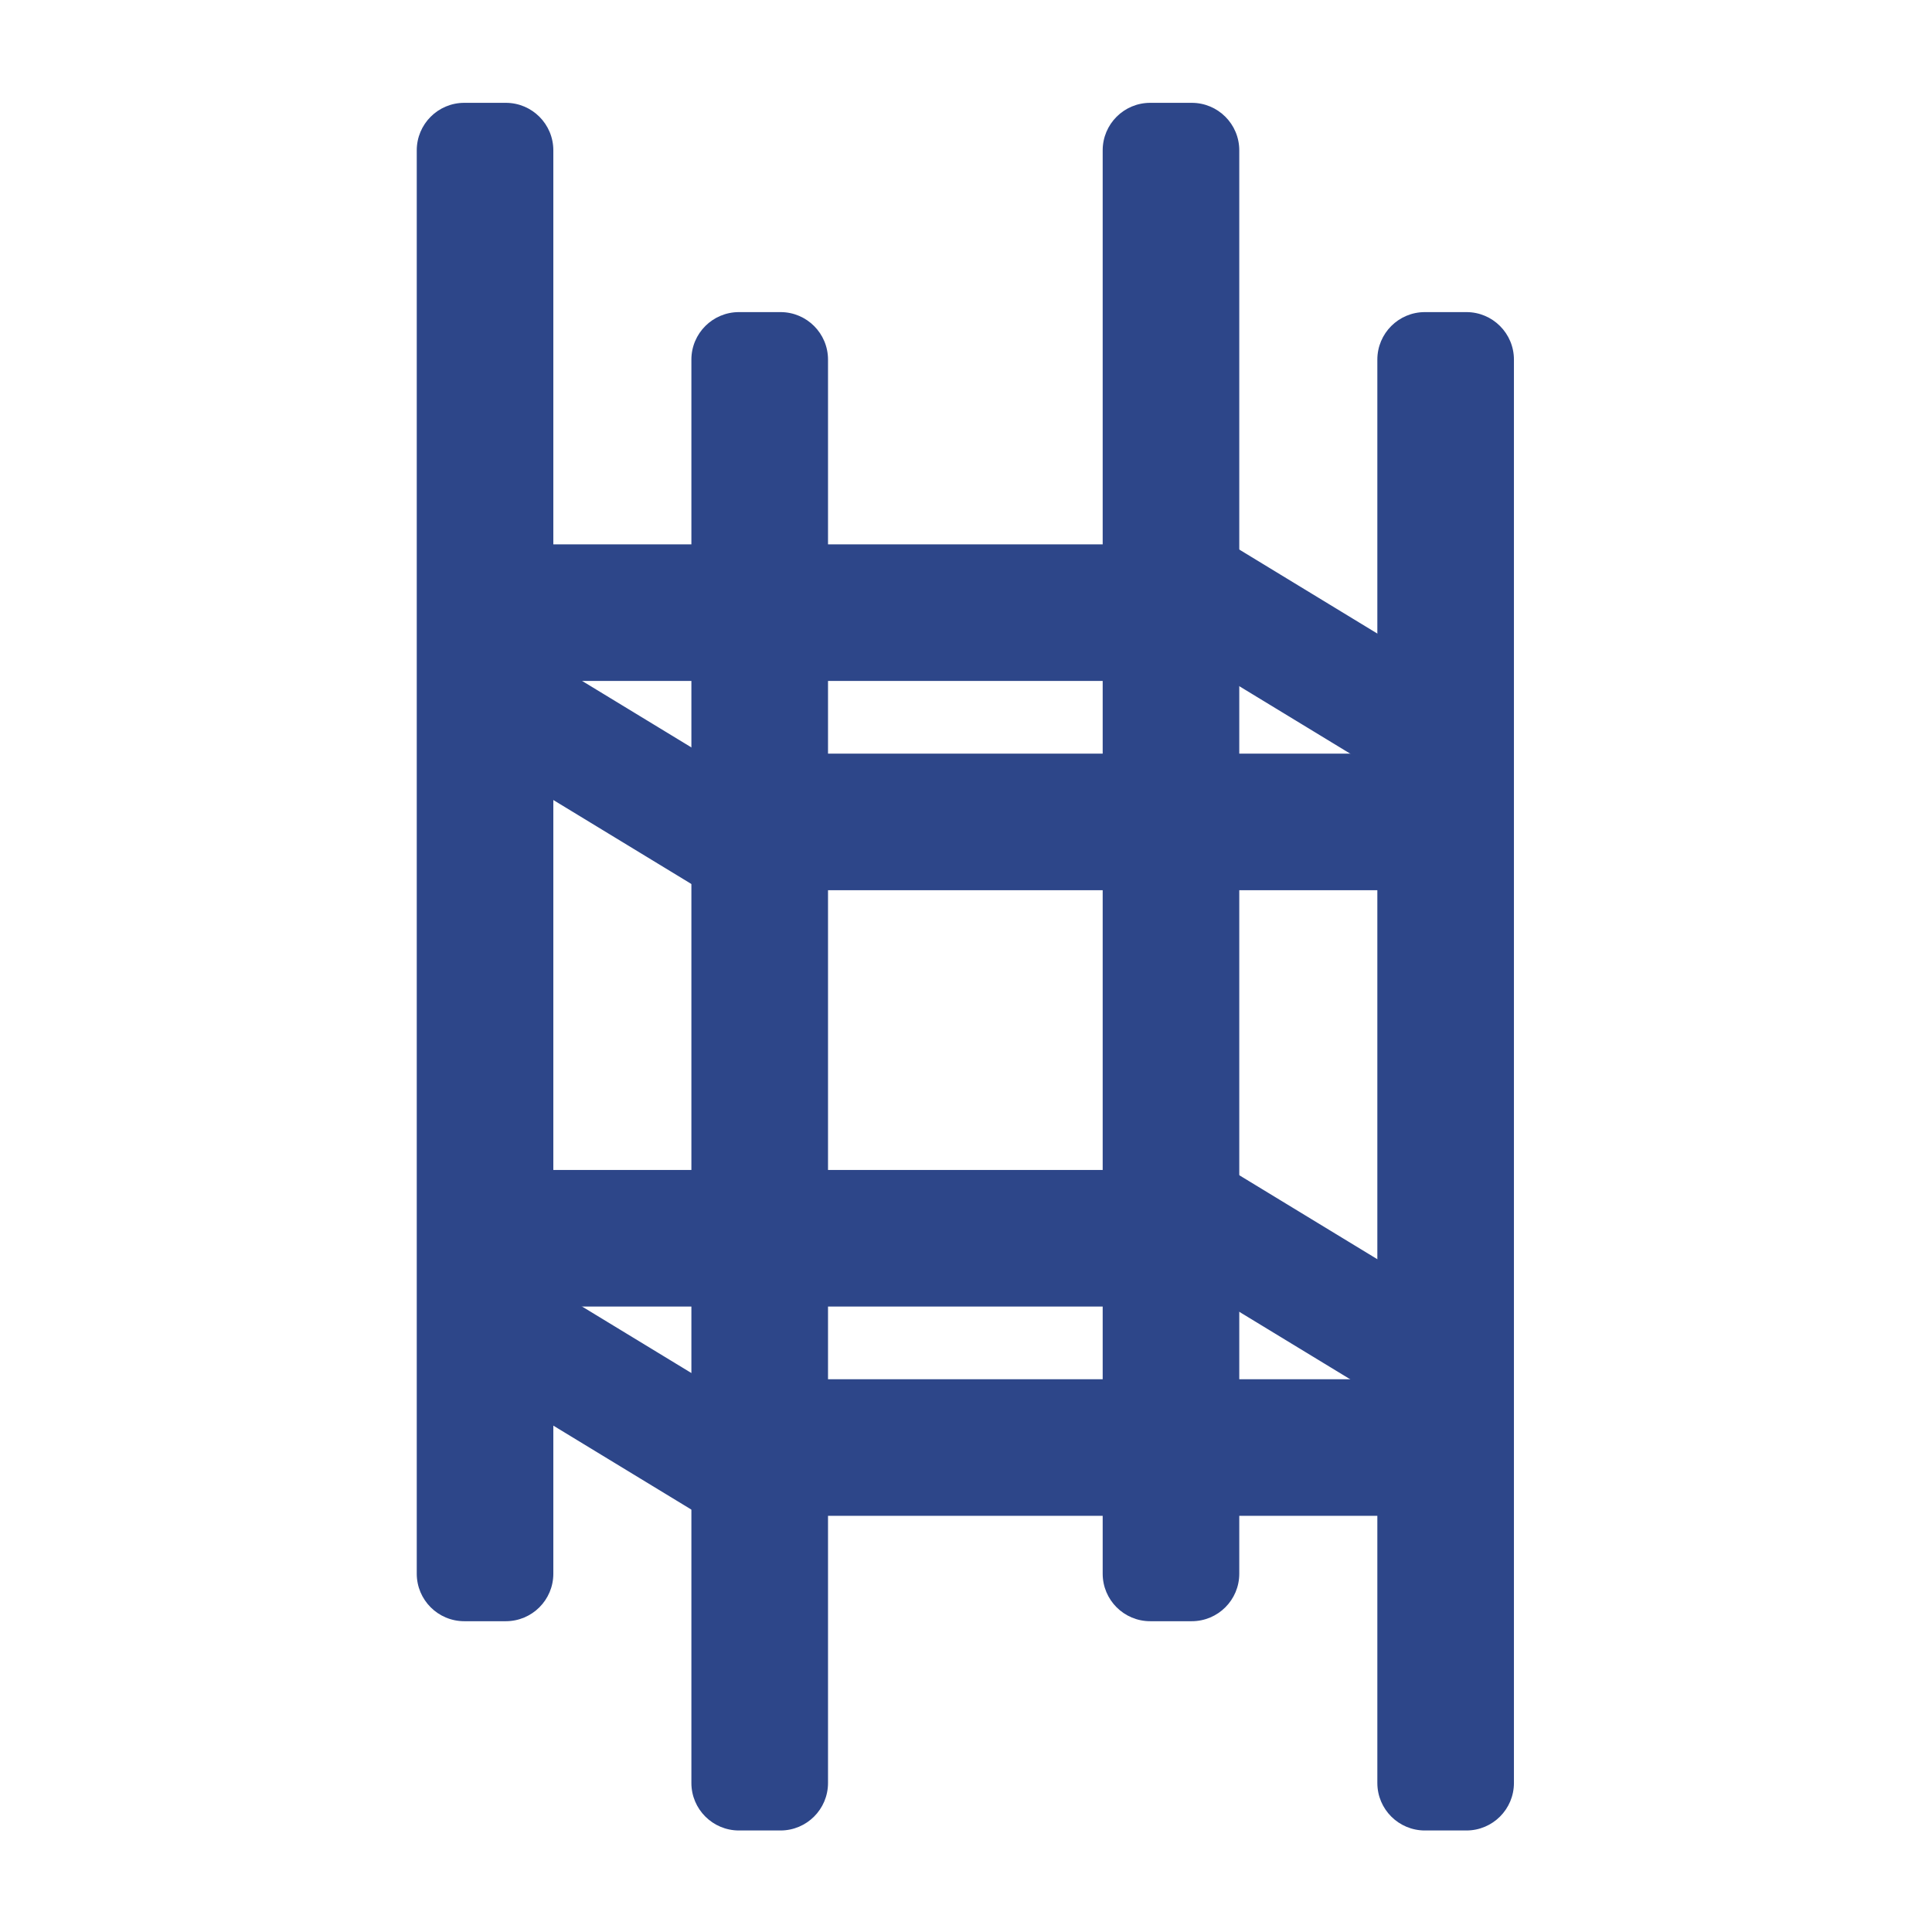
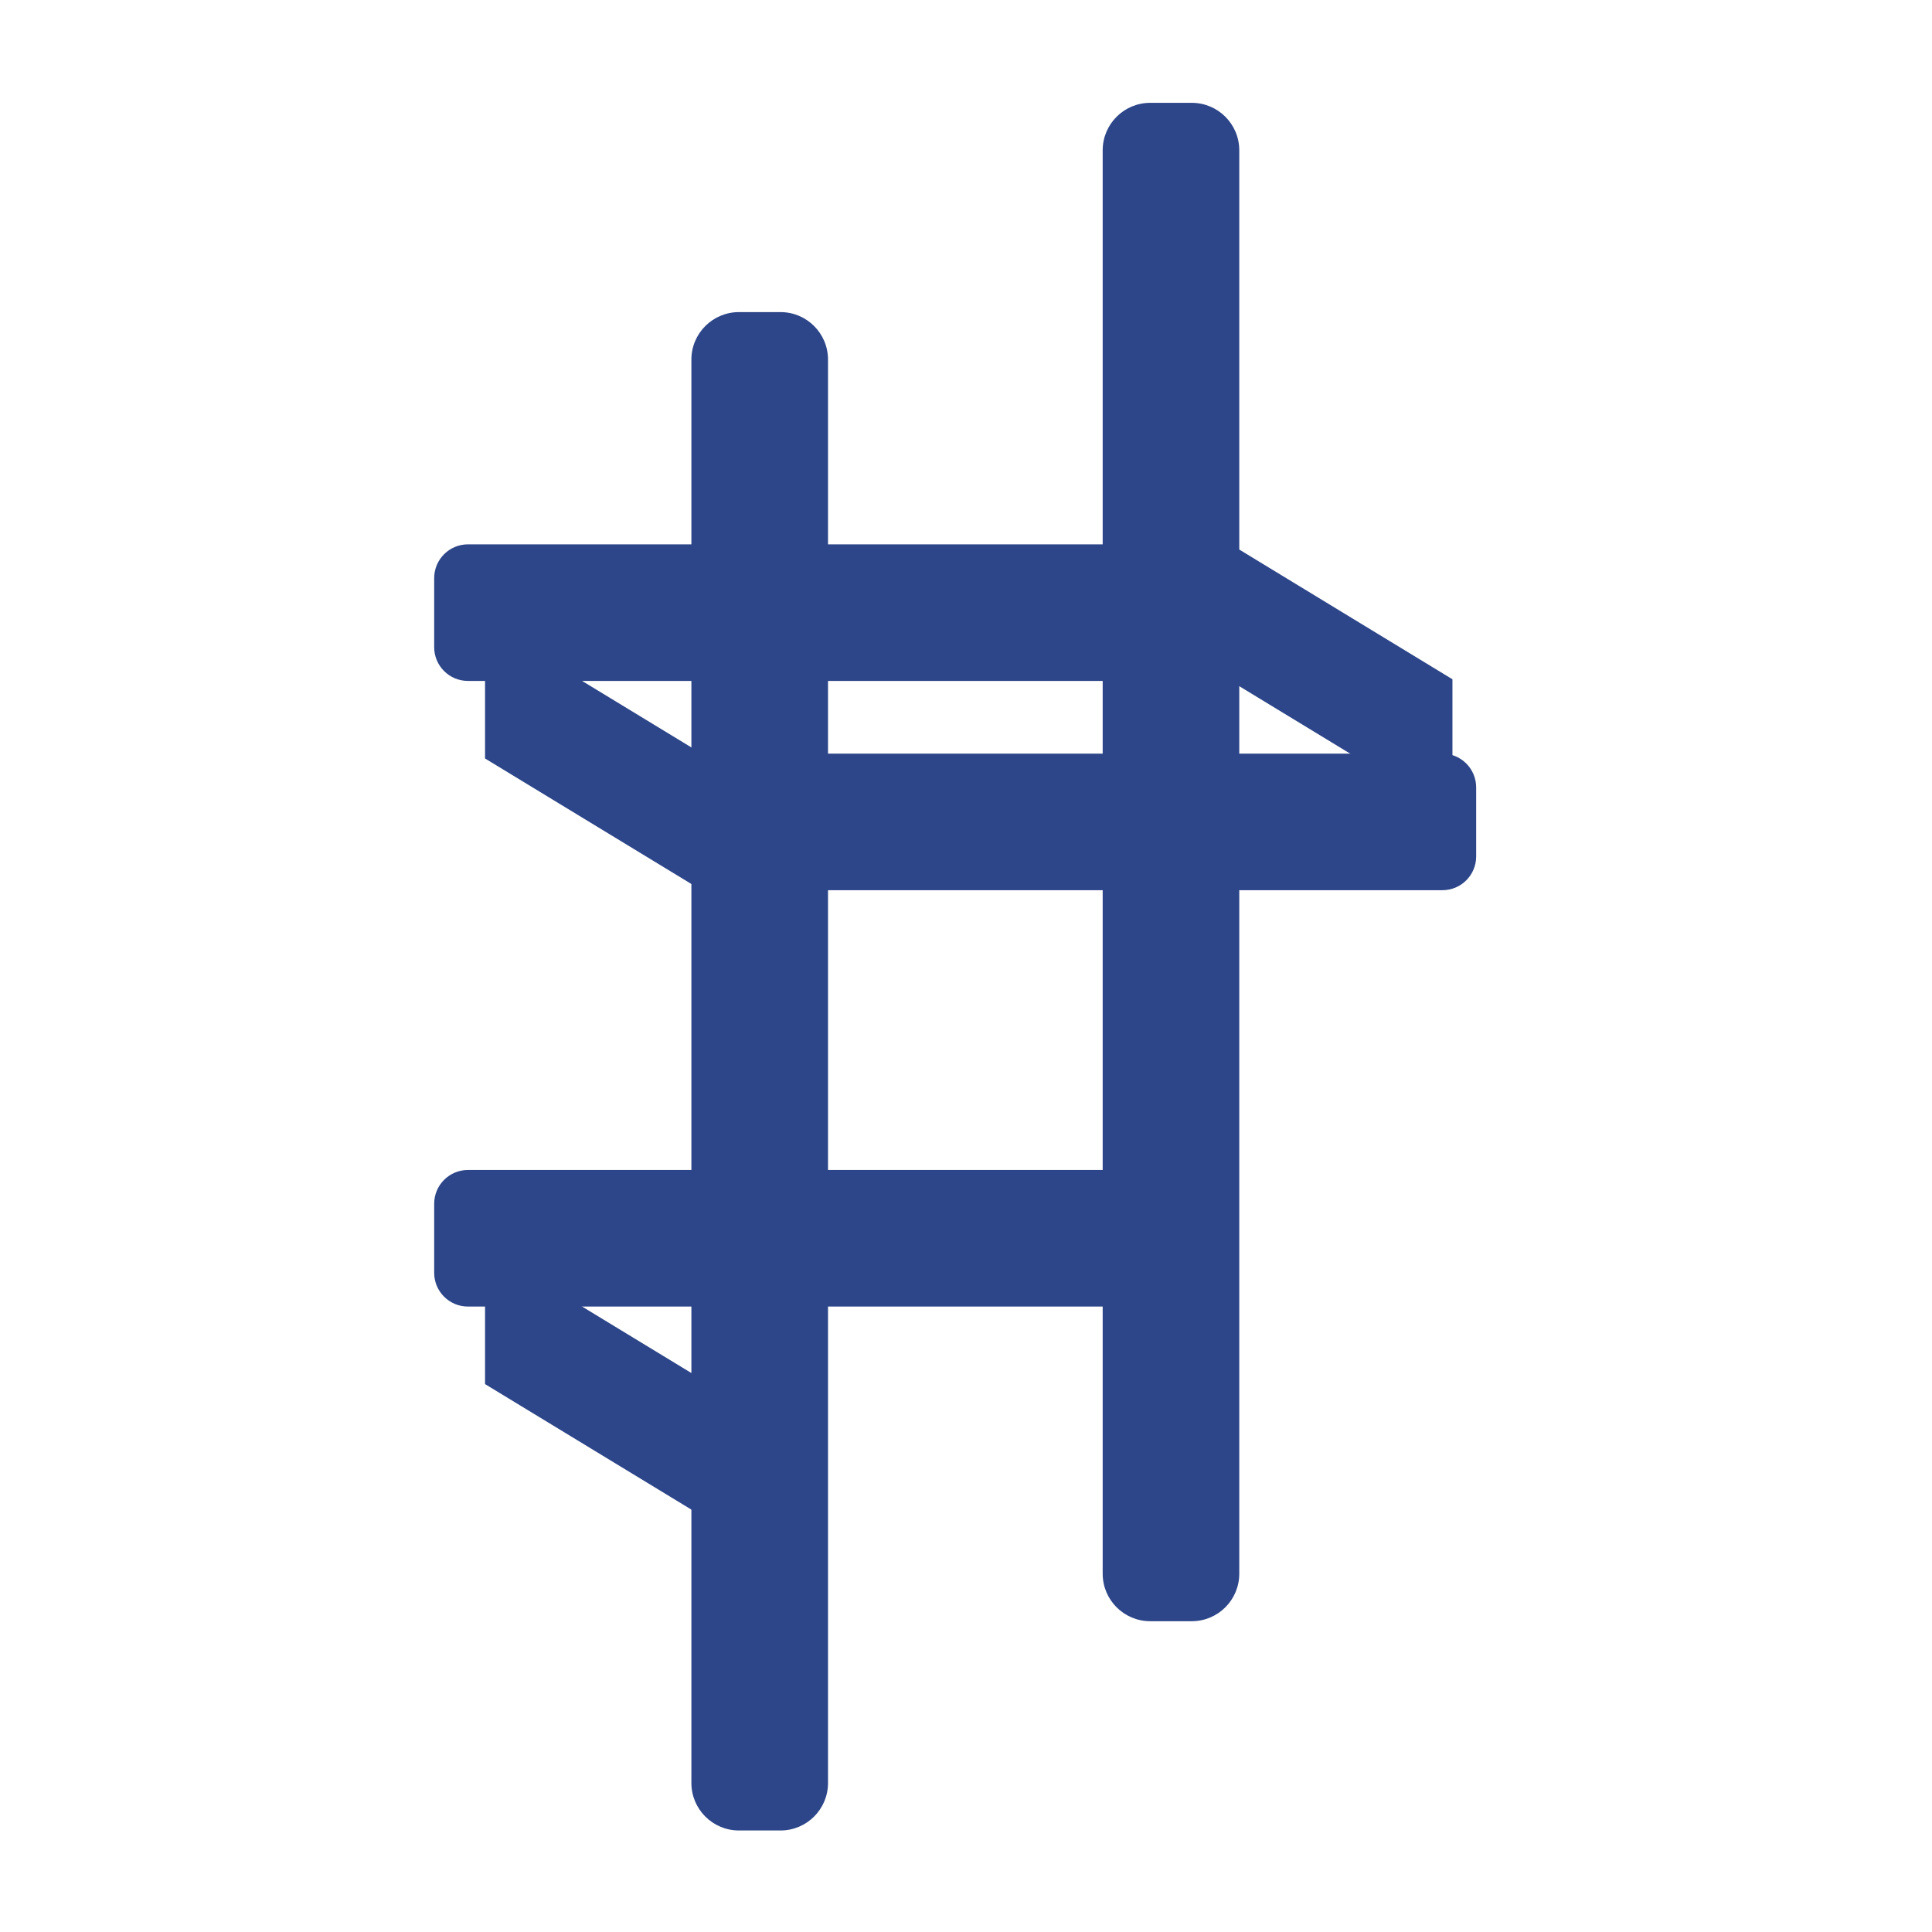
<svg xmlns="http://www.w3.org/2000/svg" xml:space="preserve" width="100%" height="100%" style="shape-rendering:geometricPrecision; text-rendering:geometricPrecision; image-rendering:optimizeQuality; fill-rule:evenodd; clip-rule:evenodd" viewBox="0 0 2100 2100">
  <defs>
    <style type="text/css"> .fil0 {fill:#2D4689;fill-rule:nonzero} </style>
  </defs>
  <g id="Capa_x0020_1">
    <g id="_2670033202096">
      <path class="fil0" d="M848.38 1989.648l-45.178 0c-28.536,0 -51.69,-23.114 -51.69,-51.636l0 -1547.132c0,-28.522 23.154,-51.636 51.69,-51.636l45.178 0c28.522,0 51.636,23.114 51.636,51.636l0 1547.132c0,28.522 -23.114,51.636 -51.636,51.636z" />
-       <path class="fil0" d="M1593.942 1989.648l-45.179 0c-28.535,0 -51.649,-23.114 -51.649,-51.636l0 -1547.132c0,-28.522 23.114,-51.636 51.649,-51.636l45.179 0c28.522,0 51.636,23.114 51.636,51.636l0 1547.132c0,28.522 -23.114,51.636 -51.636,51.636z" />
-       <path class="fil0" d="M1604.53 1535.902l0 75.032c0,20.275 -16.414,36.689 -36.689,36.689l-760.63 0c-20.261,0 -36.729,-16.414 -36.729,-36.689l0 -75.032c0,-20.262 16.468,-36.729 36.729,-36.729l760.63 0c20.275,0 36.689,16.467 36.689,36.729z" />
      <path class="fil0" d="M1604.53 855.874l0 75.046c0,20.262 -16.414,36.689 -36.689,36.689l-760.63 0c-20.261,0 -36.729,-16.427 -36.729,-36.689l0 -75.046c0,-20.261 16.468,-36.729 36.729,-36.729l760.63 0c20.275,0 36.689,16.468 36.689,36.729z" />
-       <path class="fil0" d="M549.811 1762.183l-45.178 0c-28.522,0 -51.636,-23.114 -51.636,-51.636l0 -1547.132c0,-28.522 23.114,-51.636 51.636,-51.636l45.178 0c28.522,0 51.636,23.114 51.636,51.636l0 1547.132c0,28.522 -23.114,51.636 -51.636,51.636z" />
      <path class="fil0" d="M1295.399 1762.183l-45.178 0c-28.535,0 -51.649,-23.114 -51.649,-51.636l0 -1547.132c0,-28.522 23.114,-51.636 51.649,-51.636l45.178 0c28.523,0 51.637,23.114 51.637,51.636l0 1547.132c0,28.522 -23.114,51.636 -51.637,51.636z" />
      <path class="fil0" d="M1305.988 1308.45l0 75.033c0,20.261 -16.468,36.688 -36.729,36.688l-760.59 0c-20.315,0 -36.729,-16.427 -36.729,-36.688l0 -75.033c0,-20.275 16.414,-36.743 36.729,-36.743l760.59 0c20.261,0 36.729,16.468 36.729,36.743z" />
      <path class="fil0" d="M1305.988 628.423l0 75.032c0,20.262 -16.468,36.689 -36.729,36.689l-760.59 0c-20.315,0 -36.729,-16.427 -36.729,-36.689l0 -75.032c0,-20.316 16.414,-36.743 36.729,-36.743l760.59 0c20.261,0 36.729,16.427 36.729,36.743z" />
-       <polygon class="fil0" points="1334.685,1418.368 1578.739,1566.819 1578.739,1418.368 1334.685,1269.905 " />
      <polygon class="fil0" points="1578.739,738.341 1334.685,589.823 1334.685,738.341 1578.739,886.791 " />
      <polygon class="fil0" points="527.235,1504.46 771.289,1652.91 771.289,1504.46 527.235,1355.996 " />
      <polygon class="fil0" points="771.276,824.433 527.222,675.969 527.222,824.433 771.276,972.896 " />
    </g>
  </g>
</svg>